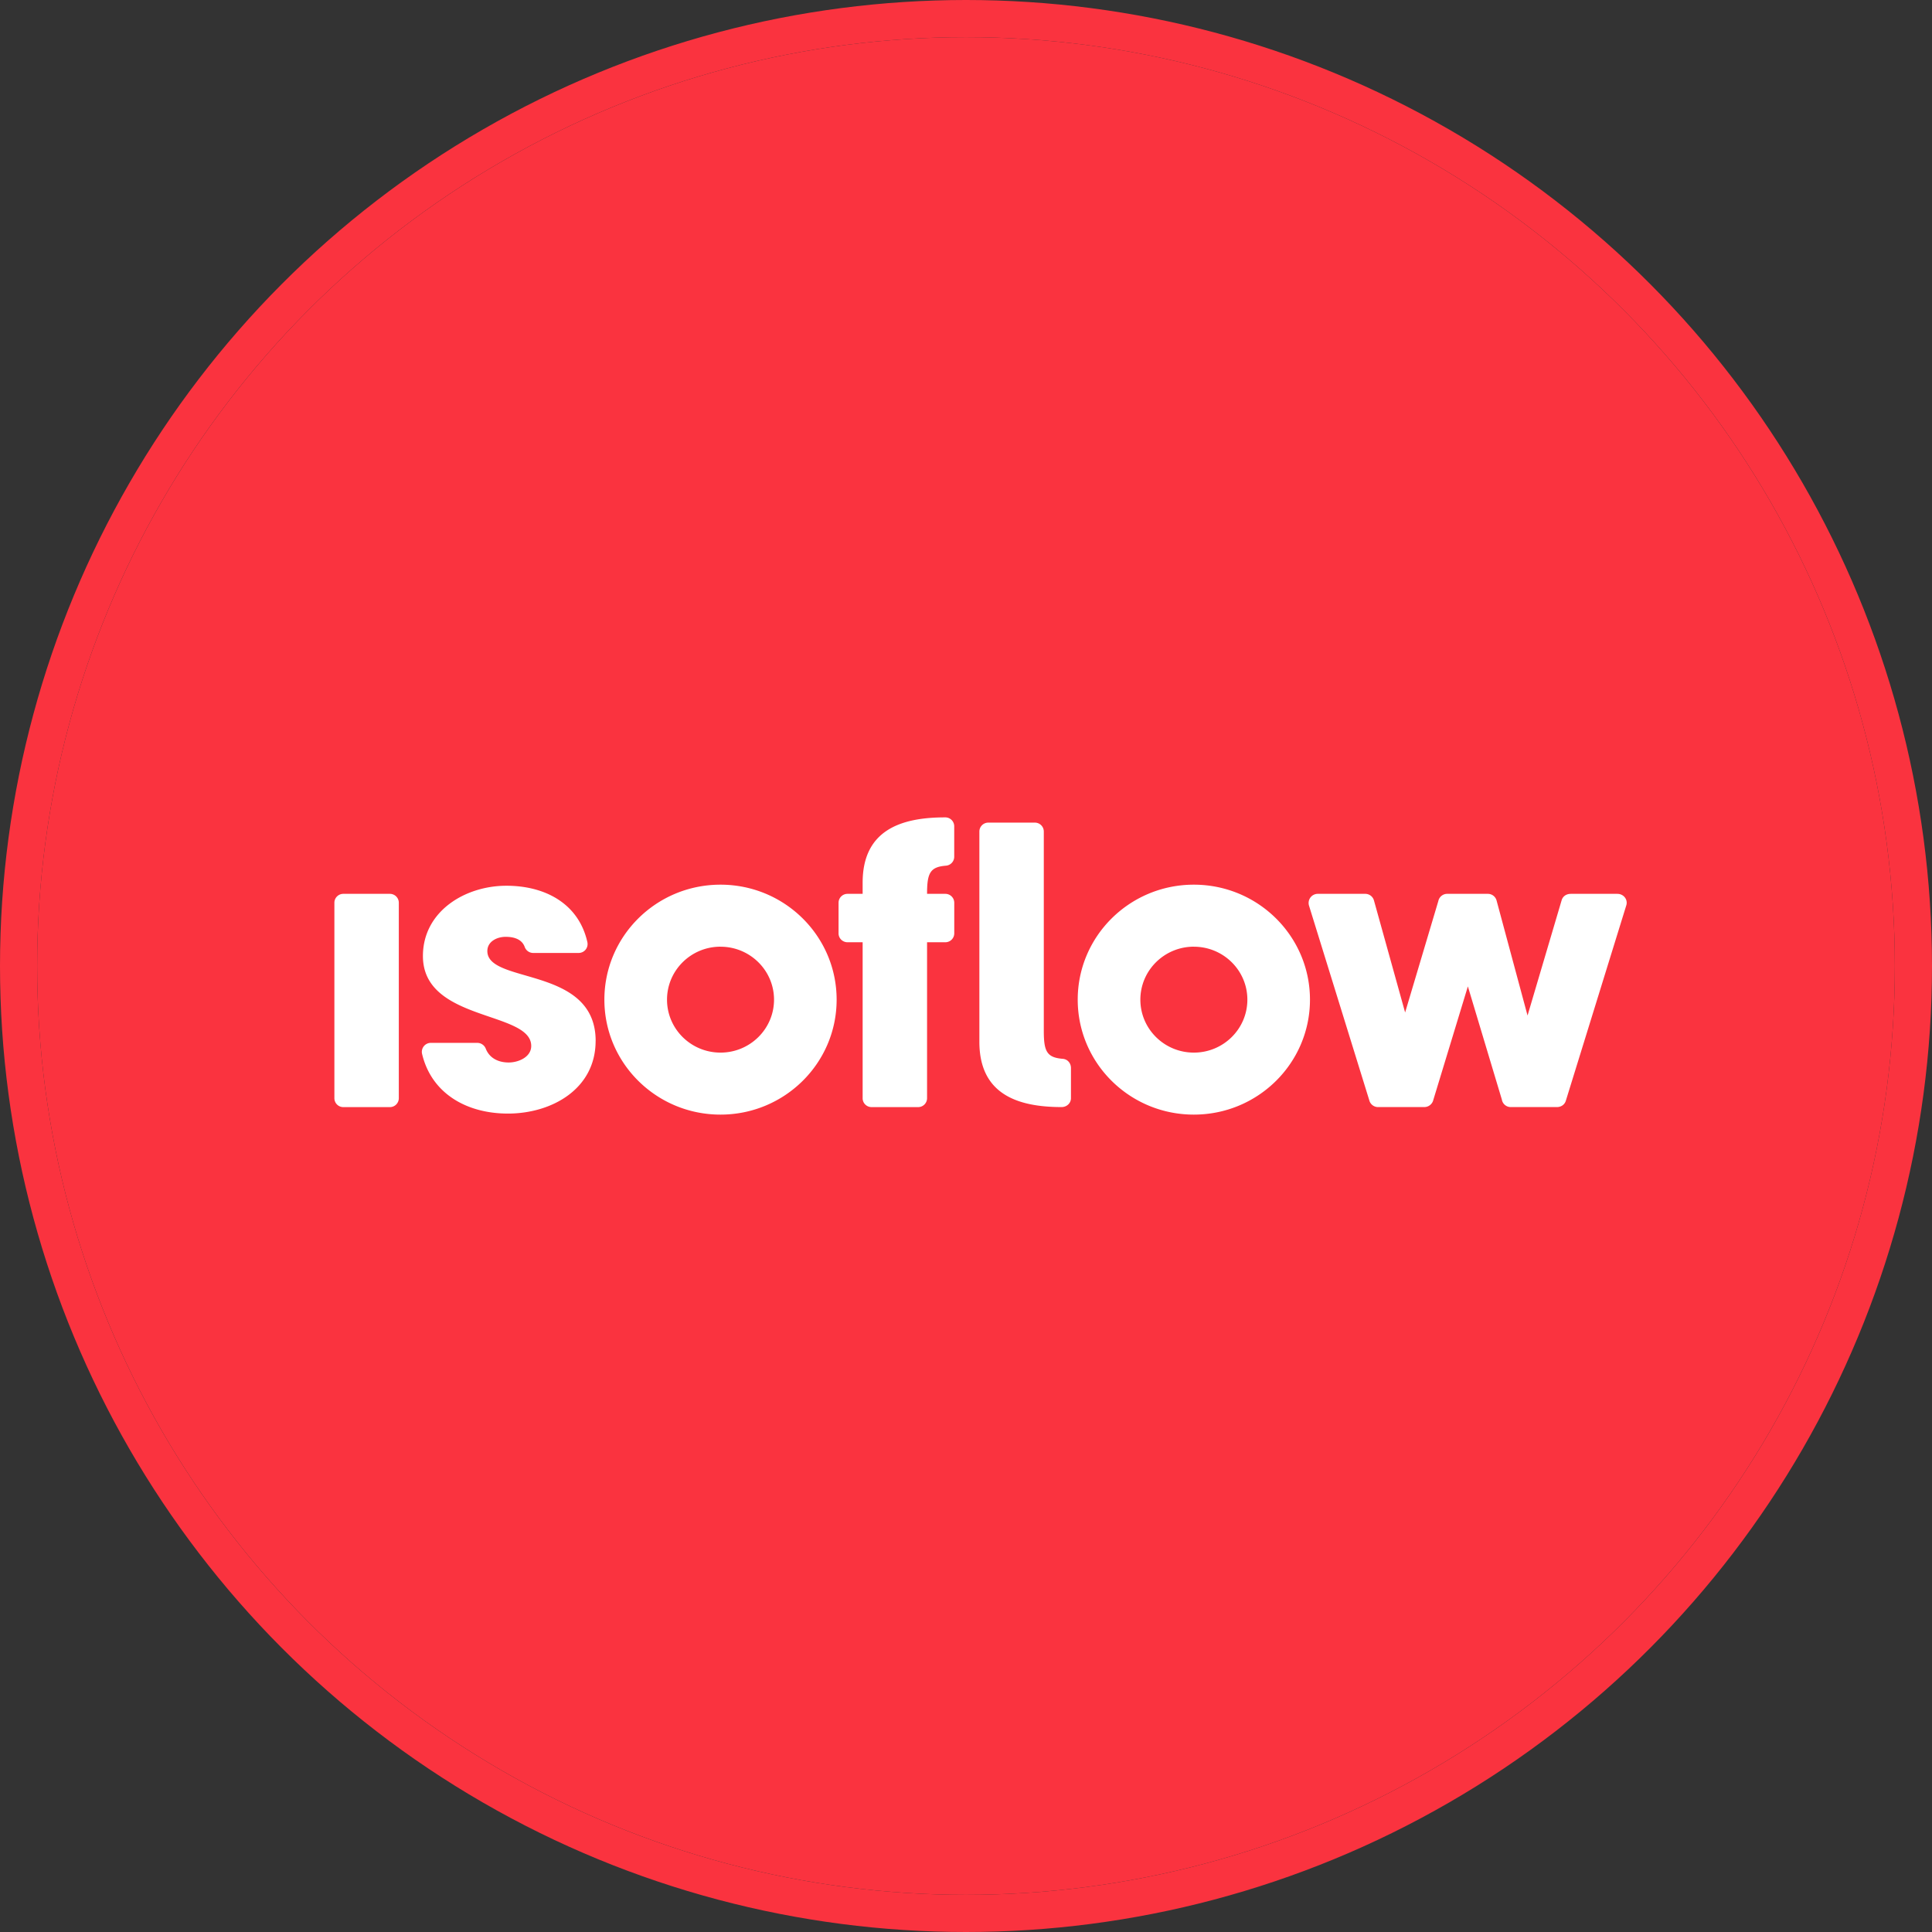
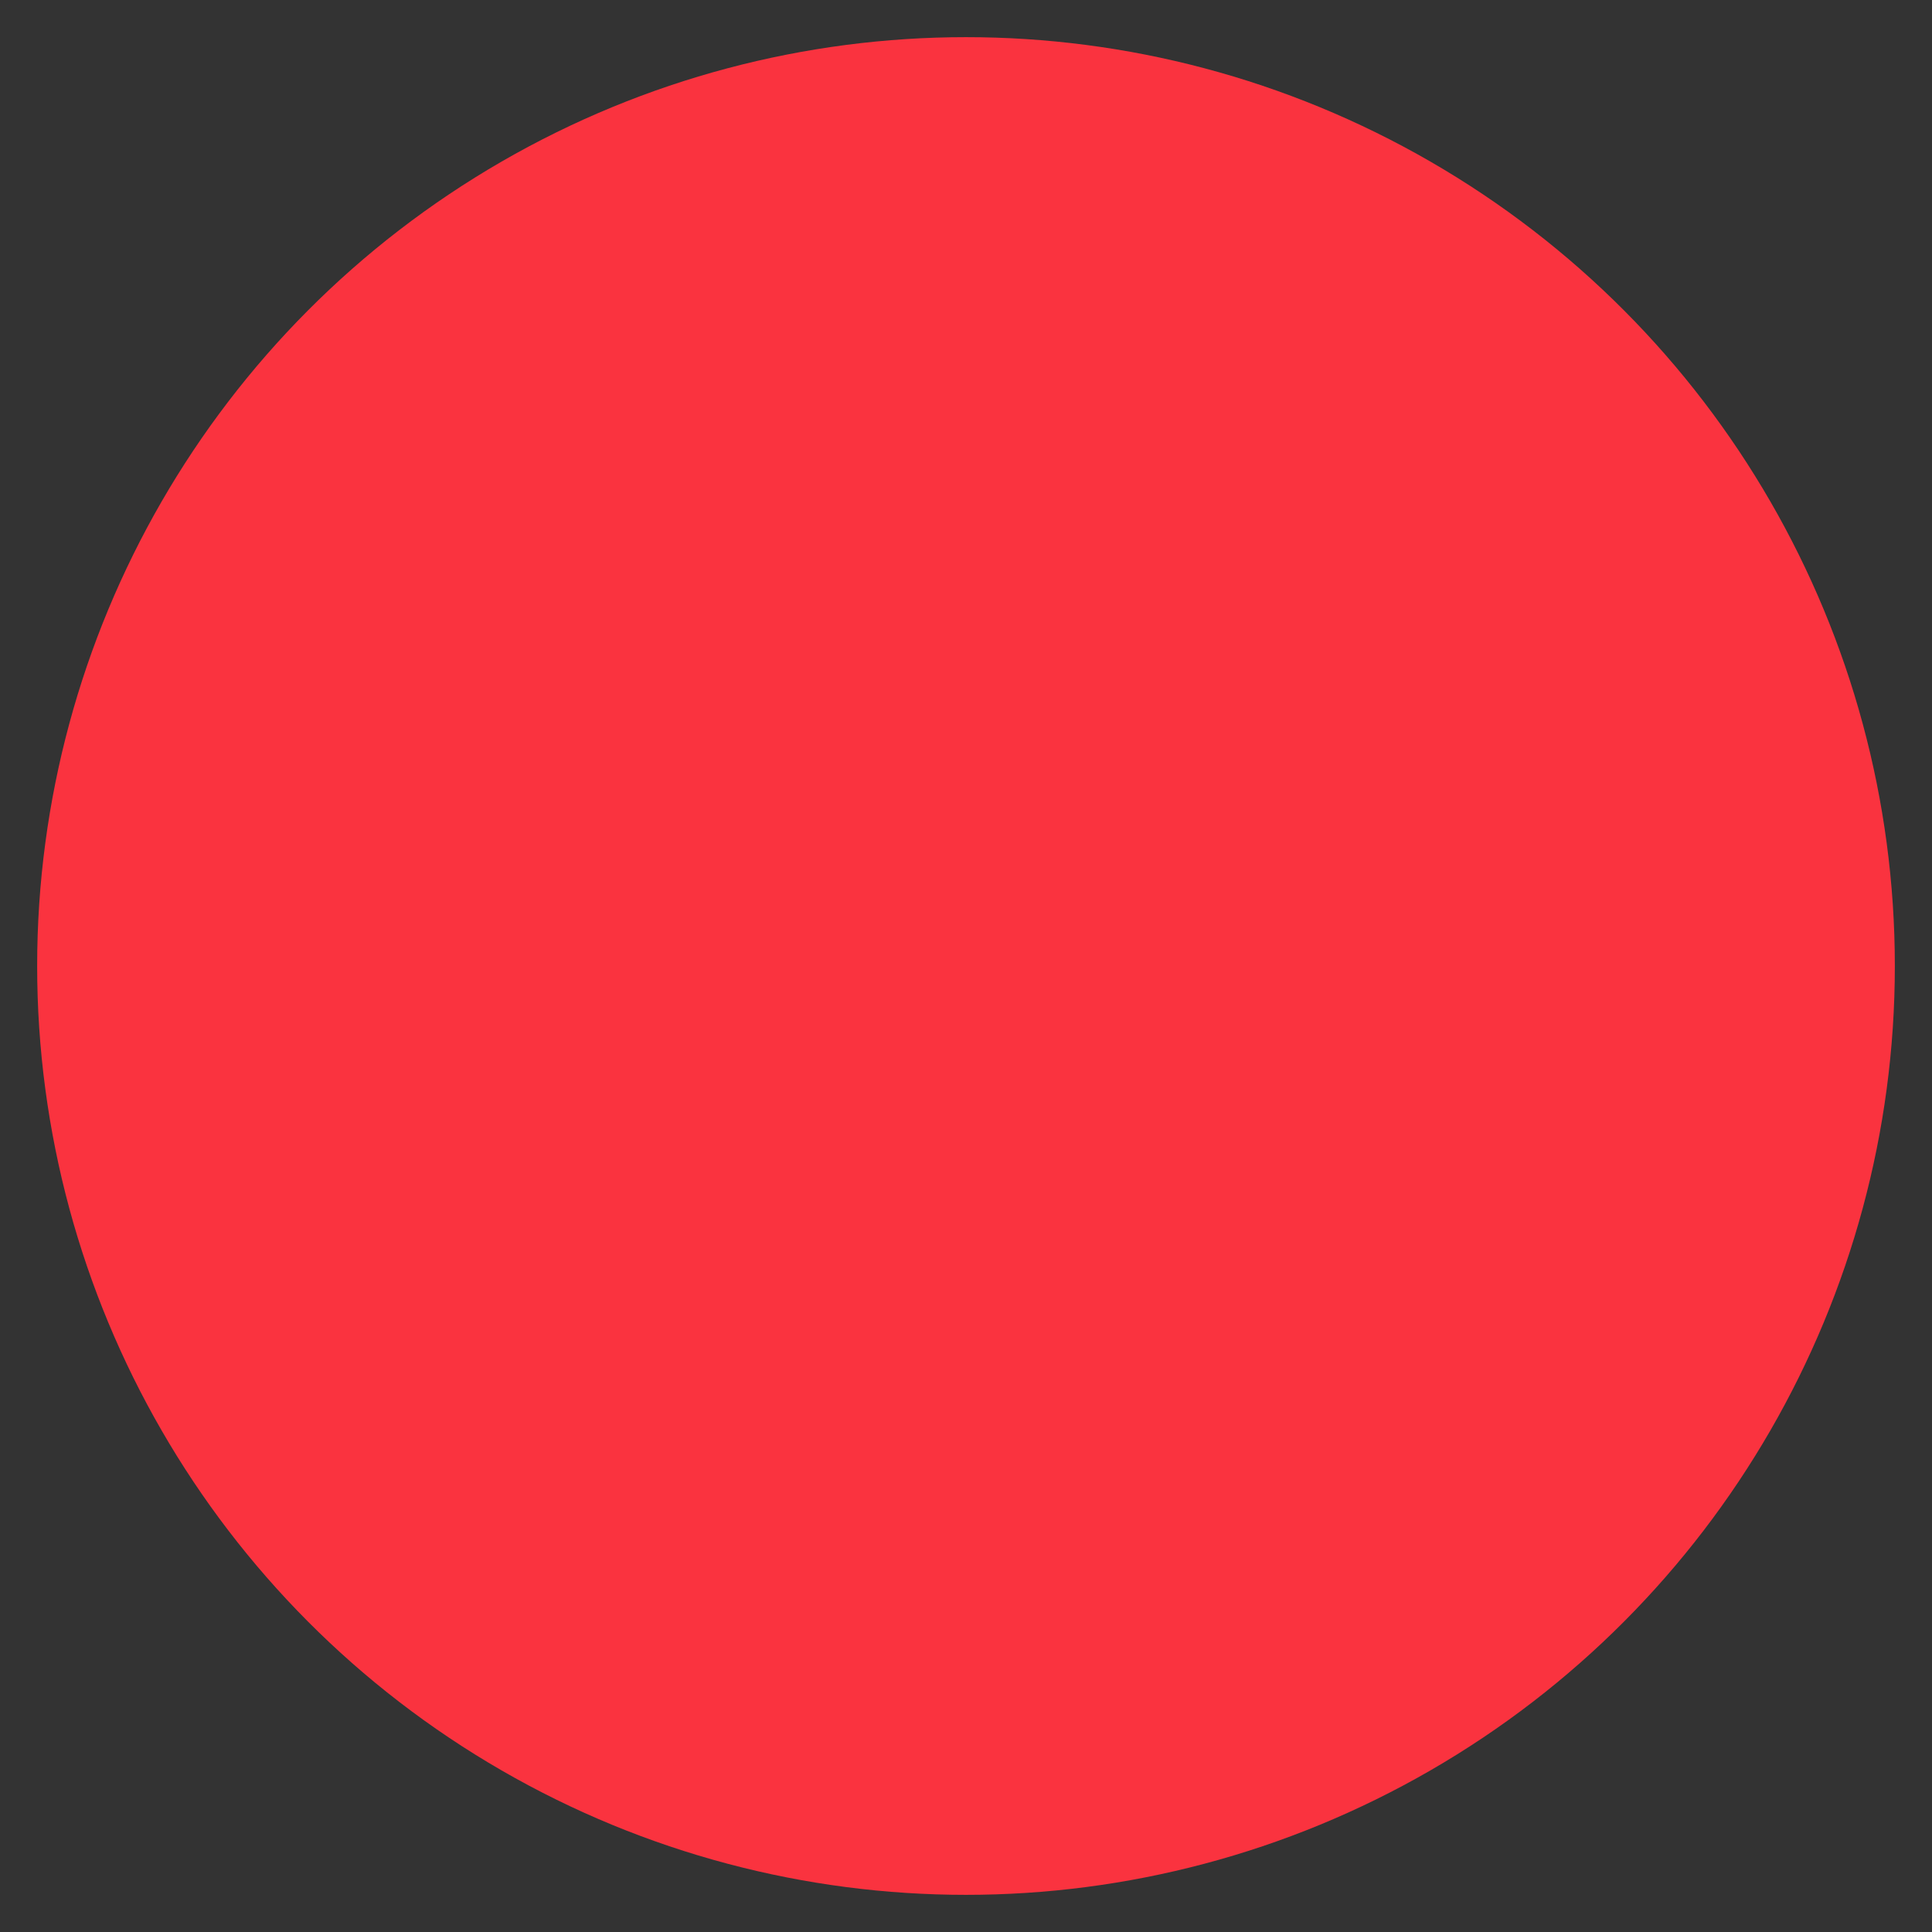
<svg xmlns="http://www.w3.org/2000/svg" xmlns:xlink="http://www.w3.org/1999/xlink" width="52" height="52" viewBox="0 0 52 52">
  <rect x="0" y="0" width="52" height="52" fill="#333333" stroke="none" />
  <defs>
    <circle id="a" cx="25" cy="25" r="25" />
  </defs>
  <g fill="none" fill-rule="evenodd">
    <g stroke-linecap="square" transform="translate(1 1)">
      <use fill="#FA333F" xlink:href="#a" />
-       <circle cx="25" cy="25" r="25.5" stroke="#FA333F" />
    </g>
-     <path fill="#FFF" d="M32.133 25.48c-.795 0-1.44.639-1.44 1.426 0 .787.645 1.425 1.44 1.425.795 0 1.44-.638 1.44-1.425s-.645-1.425-1.44-1.425zm-12.74 0c-.796 0-1.44.639-1.44 1.426 0 .787.644 1.425 1.44 1.425.794 0 1.44-.638 1.44-1.425s-.646-1.425-1.44-1.425zm-.001-1.669c1.727 0 3.126 1.386 3.126 3.095 0 1.709-1.4 3.094-3.126 3.094s-3.125-1.385-3.125-3.094c0-1.71 1.399-3.095 3.125-3.095zm24.14.247H42.28c-.117 0-.216.06-.249.175l-.917 3.1-.833-3.094a.243.243 0 0 0-.242-.181h-1.08a.243.243 0 0 0-.246.193l-.894 3-.839-3.016a.243.243 0 0 0-.241-.177h-1.267a.246.246 0 0 0-.24.317l1.623 5.241a.243.243 0 0 0 .242.181h1.236a.25.25 0 0 0 .245-.192l.93-3.056.915 3.047c.02.119.125.205.247.201h1.235c.113 0 .21-.066.241-.175l1.622-5.242c.058-.162-.064-.322-.236-.322zm-27.5 3.96c0-2.028-2.915-1.52-2.915-2.42 0-.259.262-.383.491-.383.247 0 .445.075.516.276a.243.243 0 0 0 .231.158h1.217c.157 0 .27-.14.237-.292-.229-1.022-1.117-1.517-2.18-1.517-1.117 0-2.246.692-2.246 1.892 0 1.771 2.915 1.472 2.915 2.42 0 .3-.345.445-.606.445-.287 0-.516-.122-.615-.365a.245.245 0 0 0-.233-.163H11.6a.242.242 0 0 0-.238.304c.255 1.06 1.199 1.599 2.309 1.599 1.18 0 2.36-.662 2.36-1.955zm8.92-3.96c0-.555.079-.724.507-.758a.242.242 0 0 0 .224-.25v-.808a.24.24 0 0 0-.25-.242c-1.212 0-2.215.362-2.215 1.758v.3h-.408a.24.24 0 0 0-.24.237v.829c0 .13.109.237.24.237h.408v4.2c0 .13.108.237.24.237h1.255a.24.24 0 0 0 .239-.238v-4.199h.492a.24.24 0 0 0 .24-.237v-.829a.24.24 0 0 0-.24-.237h-.492zm3.142 3.688c0 .55.08.717.507.752.135.01.224.118.224.25v.808c0 .137-.113.24-.25.241-1.212 0-2.215-.362-2.215-1.758v-5.661a.24.24 0 0 1 .24-.237h1.254a.24.24 0 0 1 .24.237v5.368zM9.24 24.058h1.254a.24.24 0 0 1 .24.237v5.265a.24.24 0 0 1-.24.238H9.24A.24.24 0 0 1 9 29.56v-5.265a.24.24 0 0 1 .24-.237zm22.892-.247c1.727 0 3.126 1.386 3.126 3.095 0 1.709-1.399 3.094-3.126 3.094-1.726 0-3.125-1.385-3.125-3.094 0-1.71 1.4-3.095 3.125-3.095z" />
  </g>
</svg>